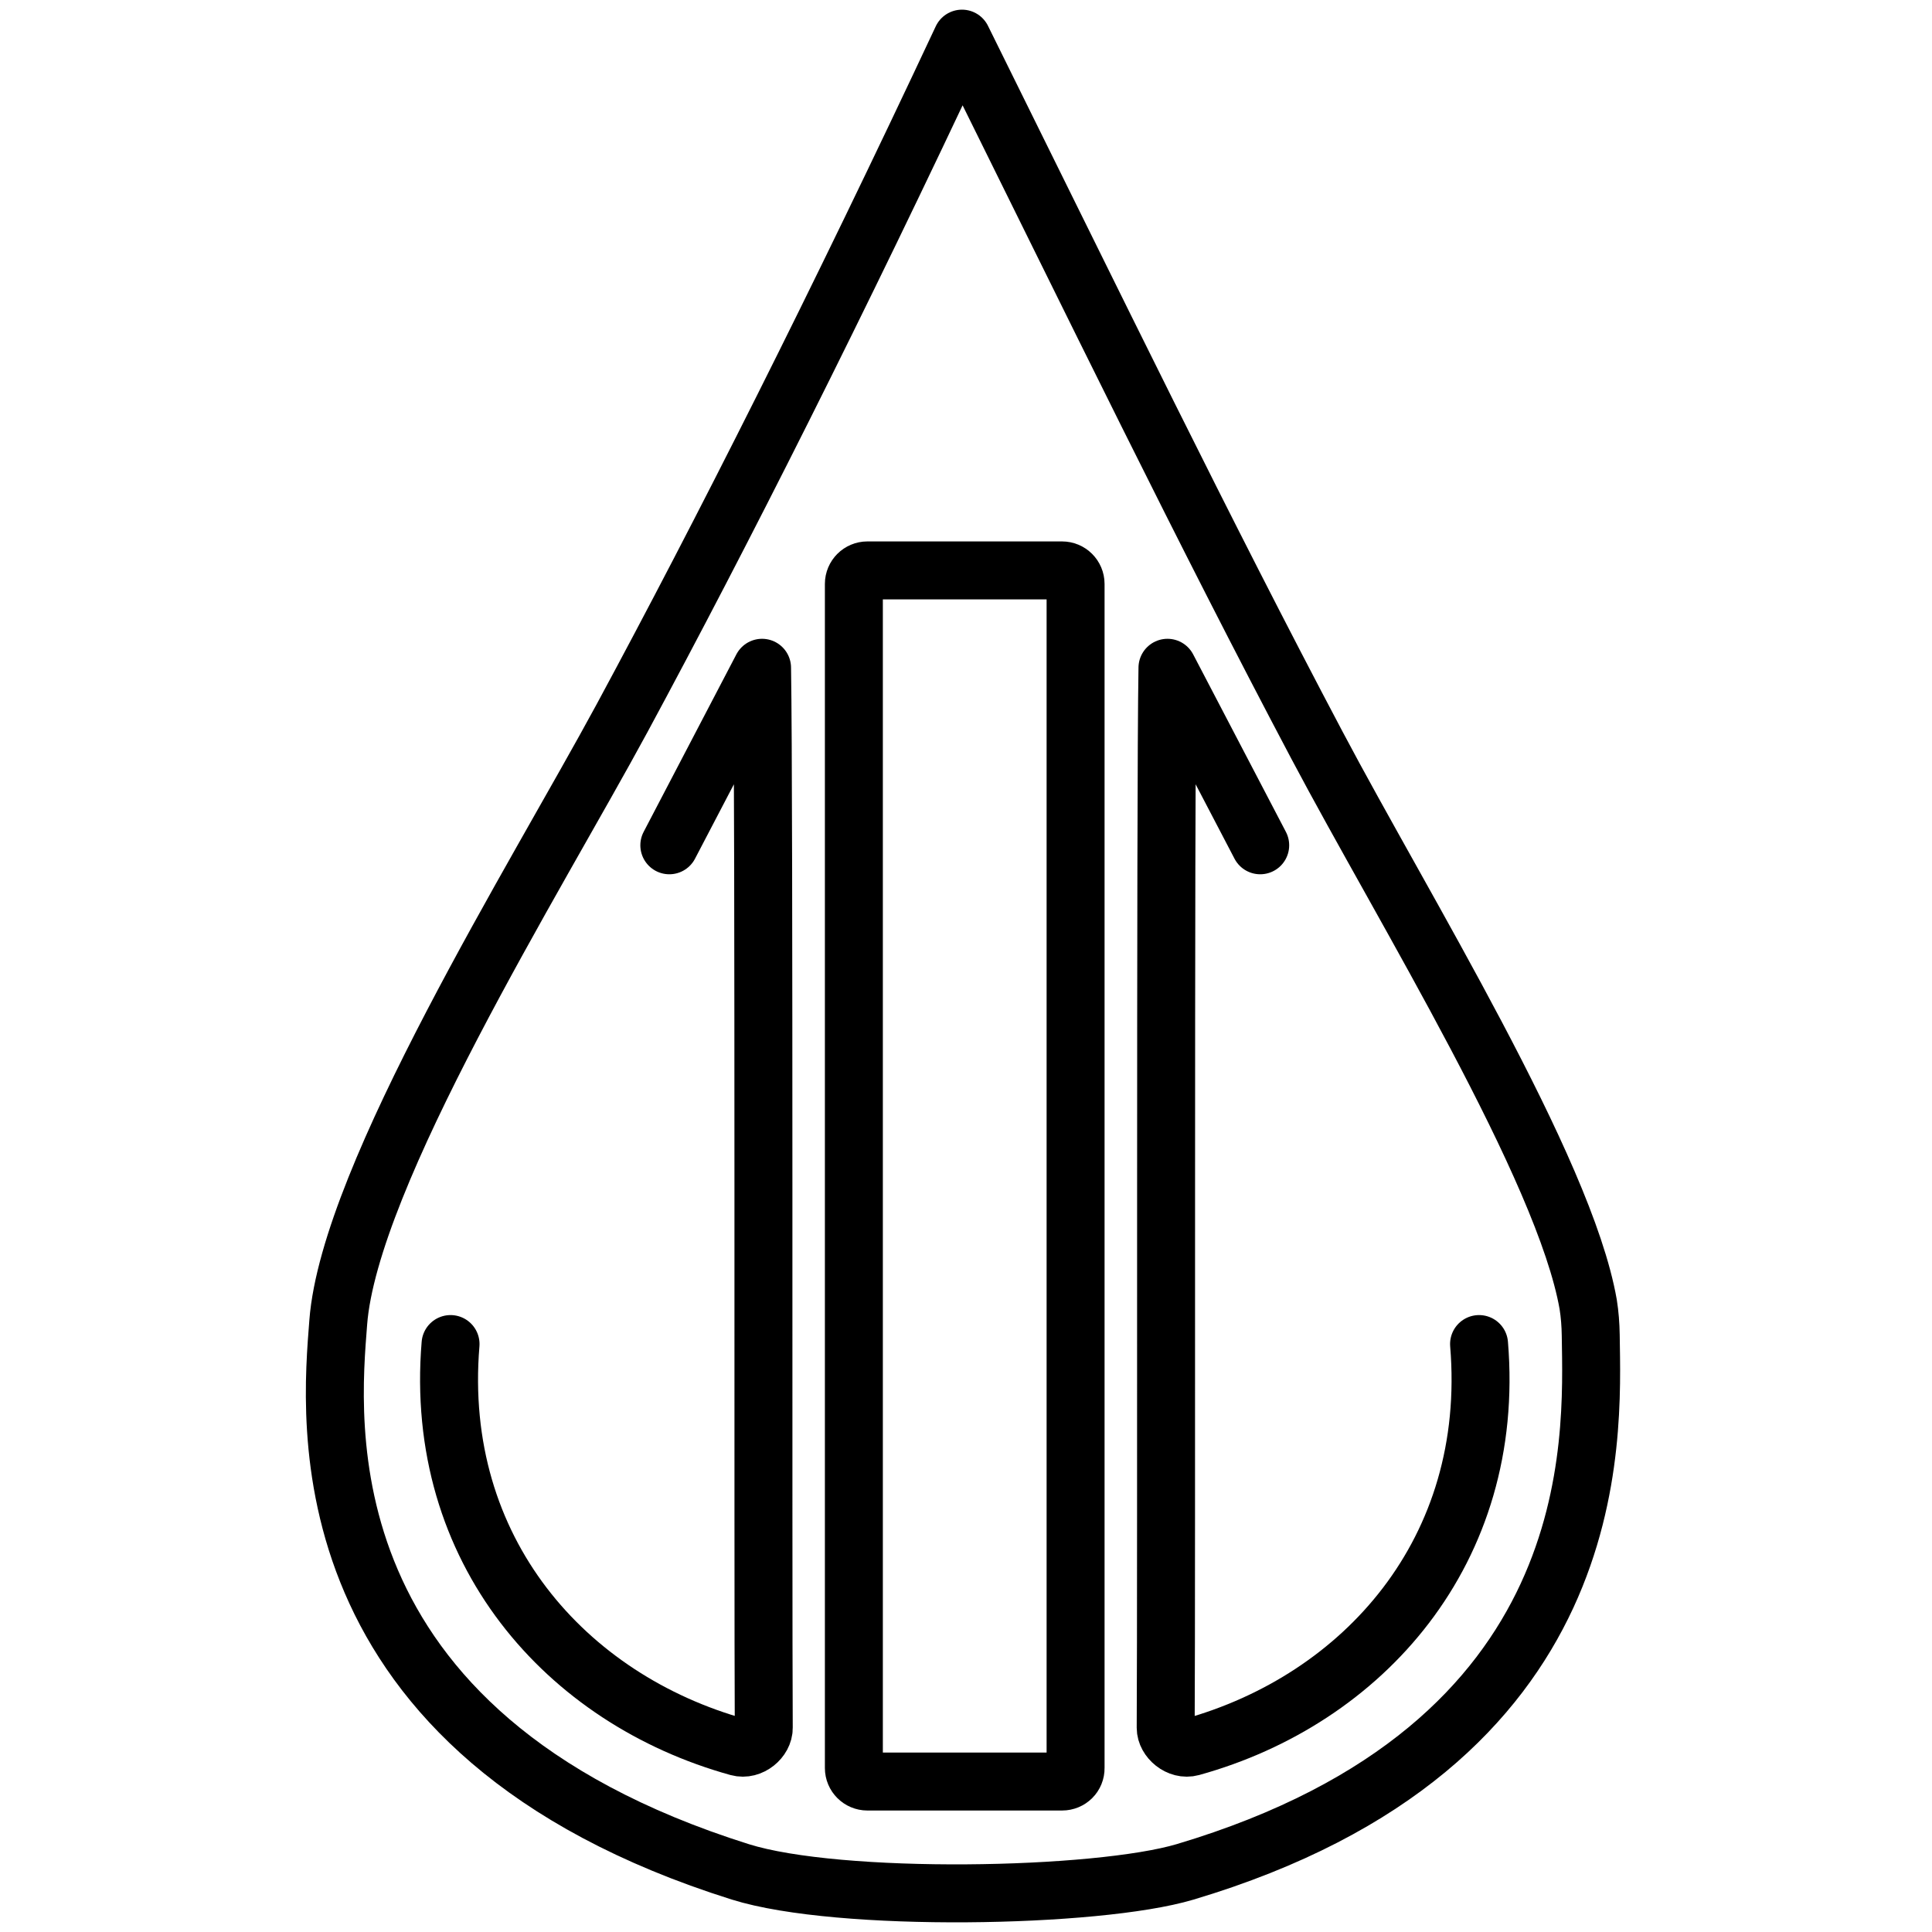
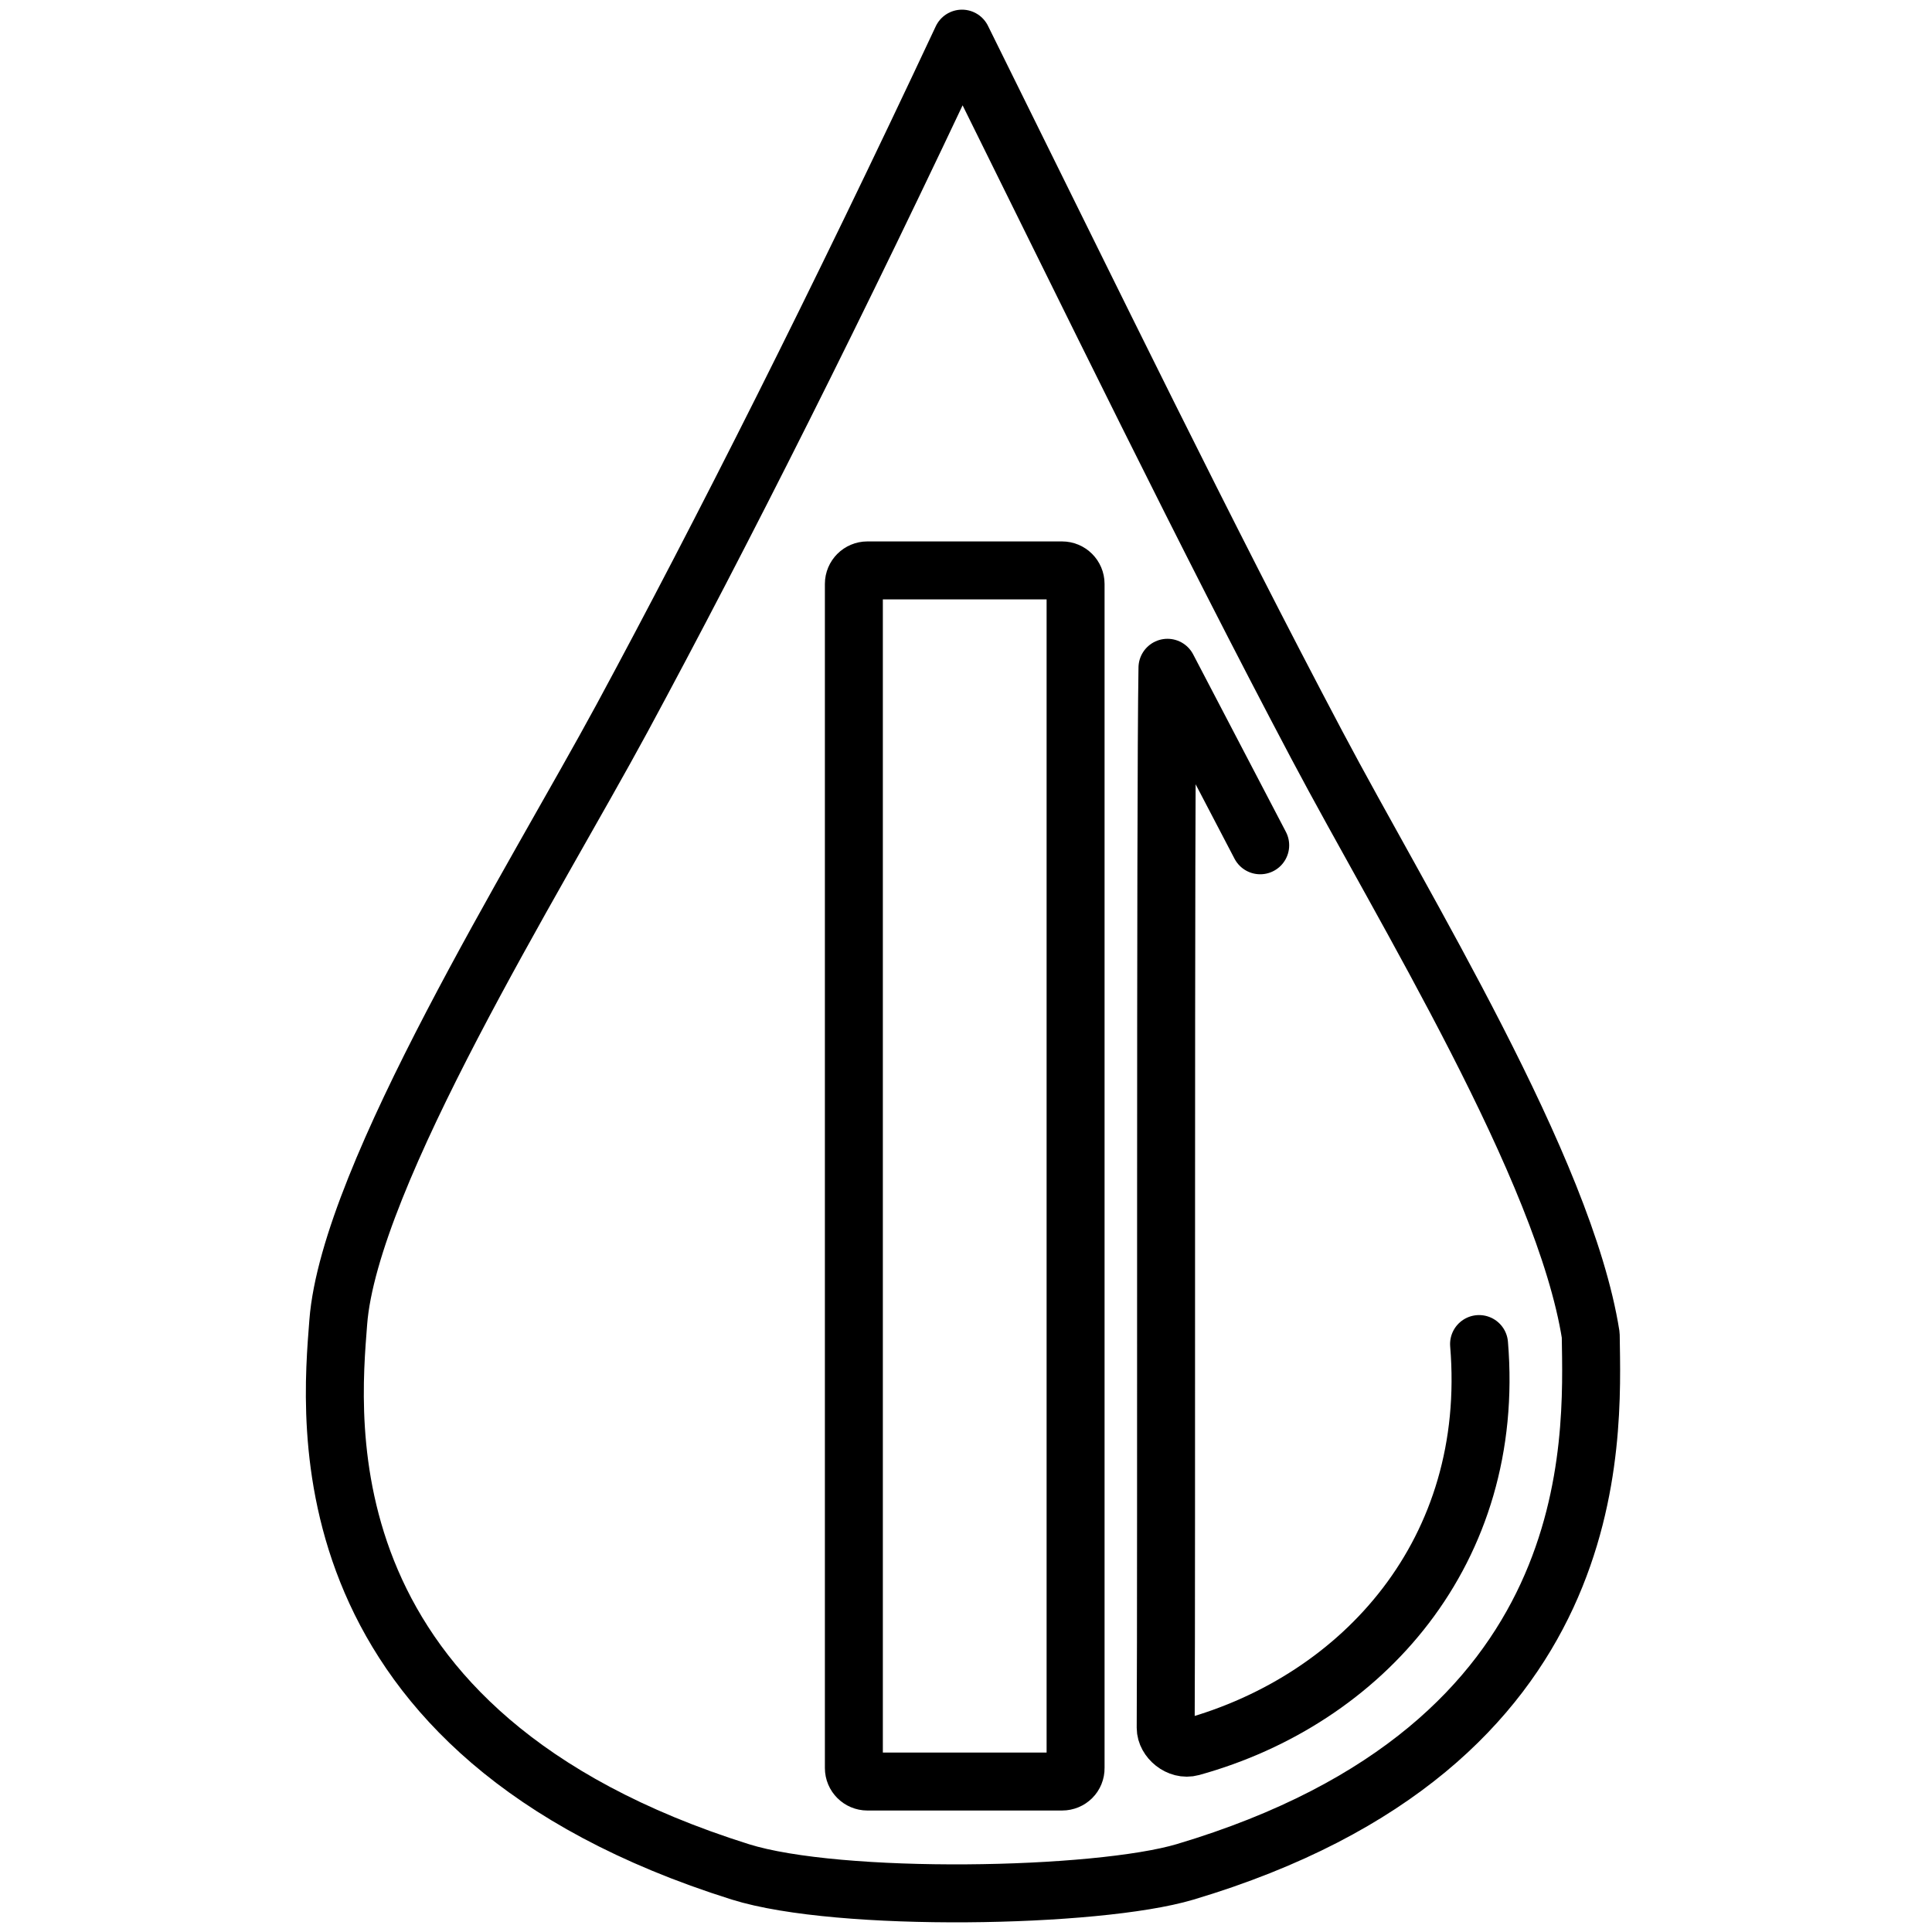
<svg xmlns="http://www.w3.org/2000/svg" width="25" height="25" viewBox="0 0 25 25" fill="none">
-   <path d="M17.042 9.644C15.573 6.867 14.222 4.083 12.448 0.5C10.845 3.92 9.34 6.903 8.049 9.294C6.935 11.355 4.523 15.21 4.377 17.11C4.281 18.363 3.878 22.429 9.58 24.222C10.857 24.622 14.191 24.562 15.335 24.222C20.805 22.59 20.603 18.642 20.584 17.276C20.582 17.142 20.572 17.01 20.551 16.878C20.243 15.119 18.165 11.768 17.042 9.644Z" stroke="black" stroke-width="0.75" stroke-miterlimit="10" stroke-linecap="round" stroke-linejoin="round" />
+   <path d="M17.042 9.644C15.573 6.867 14.222 4.083 12.448 0.5C10.845 3.92 9.34 6.903 8.049 9.294C6.935 11.355 4.523 15.21 4.377 17.11C4.281 18.363 3.878 22.429 9.58 24.222C10.857 24.622 14.191 24.562 15.335 24.222C20.805 22.59 20.603 18.642 20.584 17.276C20.243 15.119 18.165 11.768 17.042 9.644Z" stroke="black" stroke-width="0.75" stroke-miterlimit="10" stroke-linecap="round" stroke-linejoin="round" />
  <path d="M19.139 17.392C19.361 20.068 17.639 21.992 15.418 22.607C15.255 22.652 15.084 22.504 15.084 22.358C15.096 20.337 15.078 10.35 15.107 8.641L16.307 10.938" stroke="black" stroke-width="0.75" stroke-miterlimit="10" stroke-linecap="round" stroke-linejoin="round" />
-   <path d="M5.83 17.392C5.608 20.068 7.331 21.992 9.551 22.607C9.715 22.652 9.885 22.504 9.883 22.358C9.872 20.337 9.89 10.35 9.861 8.641L8.661 10.938" stroke="black" stroke-width="0.75" stroke-miterlimit="10" stroke-linecap="round" stroke-linejoin="round" />
  <path d="M13.743 23.053H11.224C11.128 23.053 11.049 22.975 11.049 22.878V7.556C11.049 7.459 11.128 7.381 11.224 7.381H13.743C13.839 7.381 13.918 7.459 13.918 7.556V22.878C13.92 22.975 13.842 23.053 13.743 23.053Z" stroke="black" stroke-width="0.75" stroke-miterlimit="10" />
</svg>